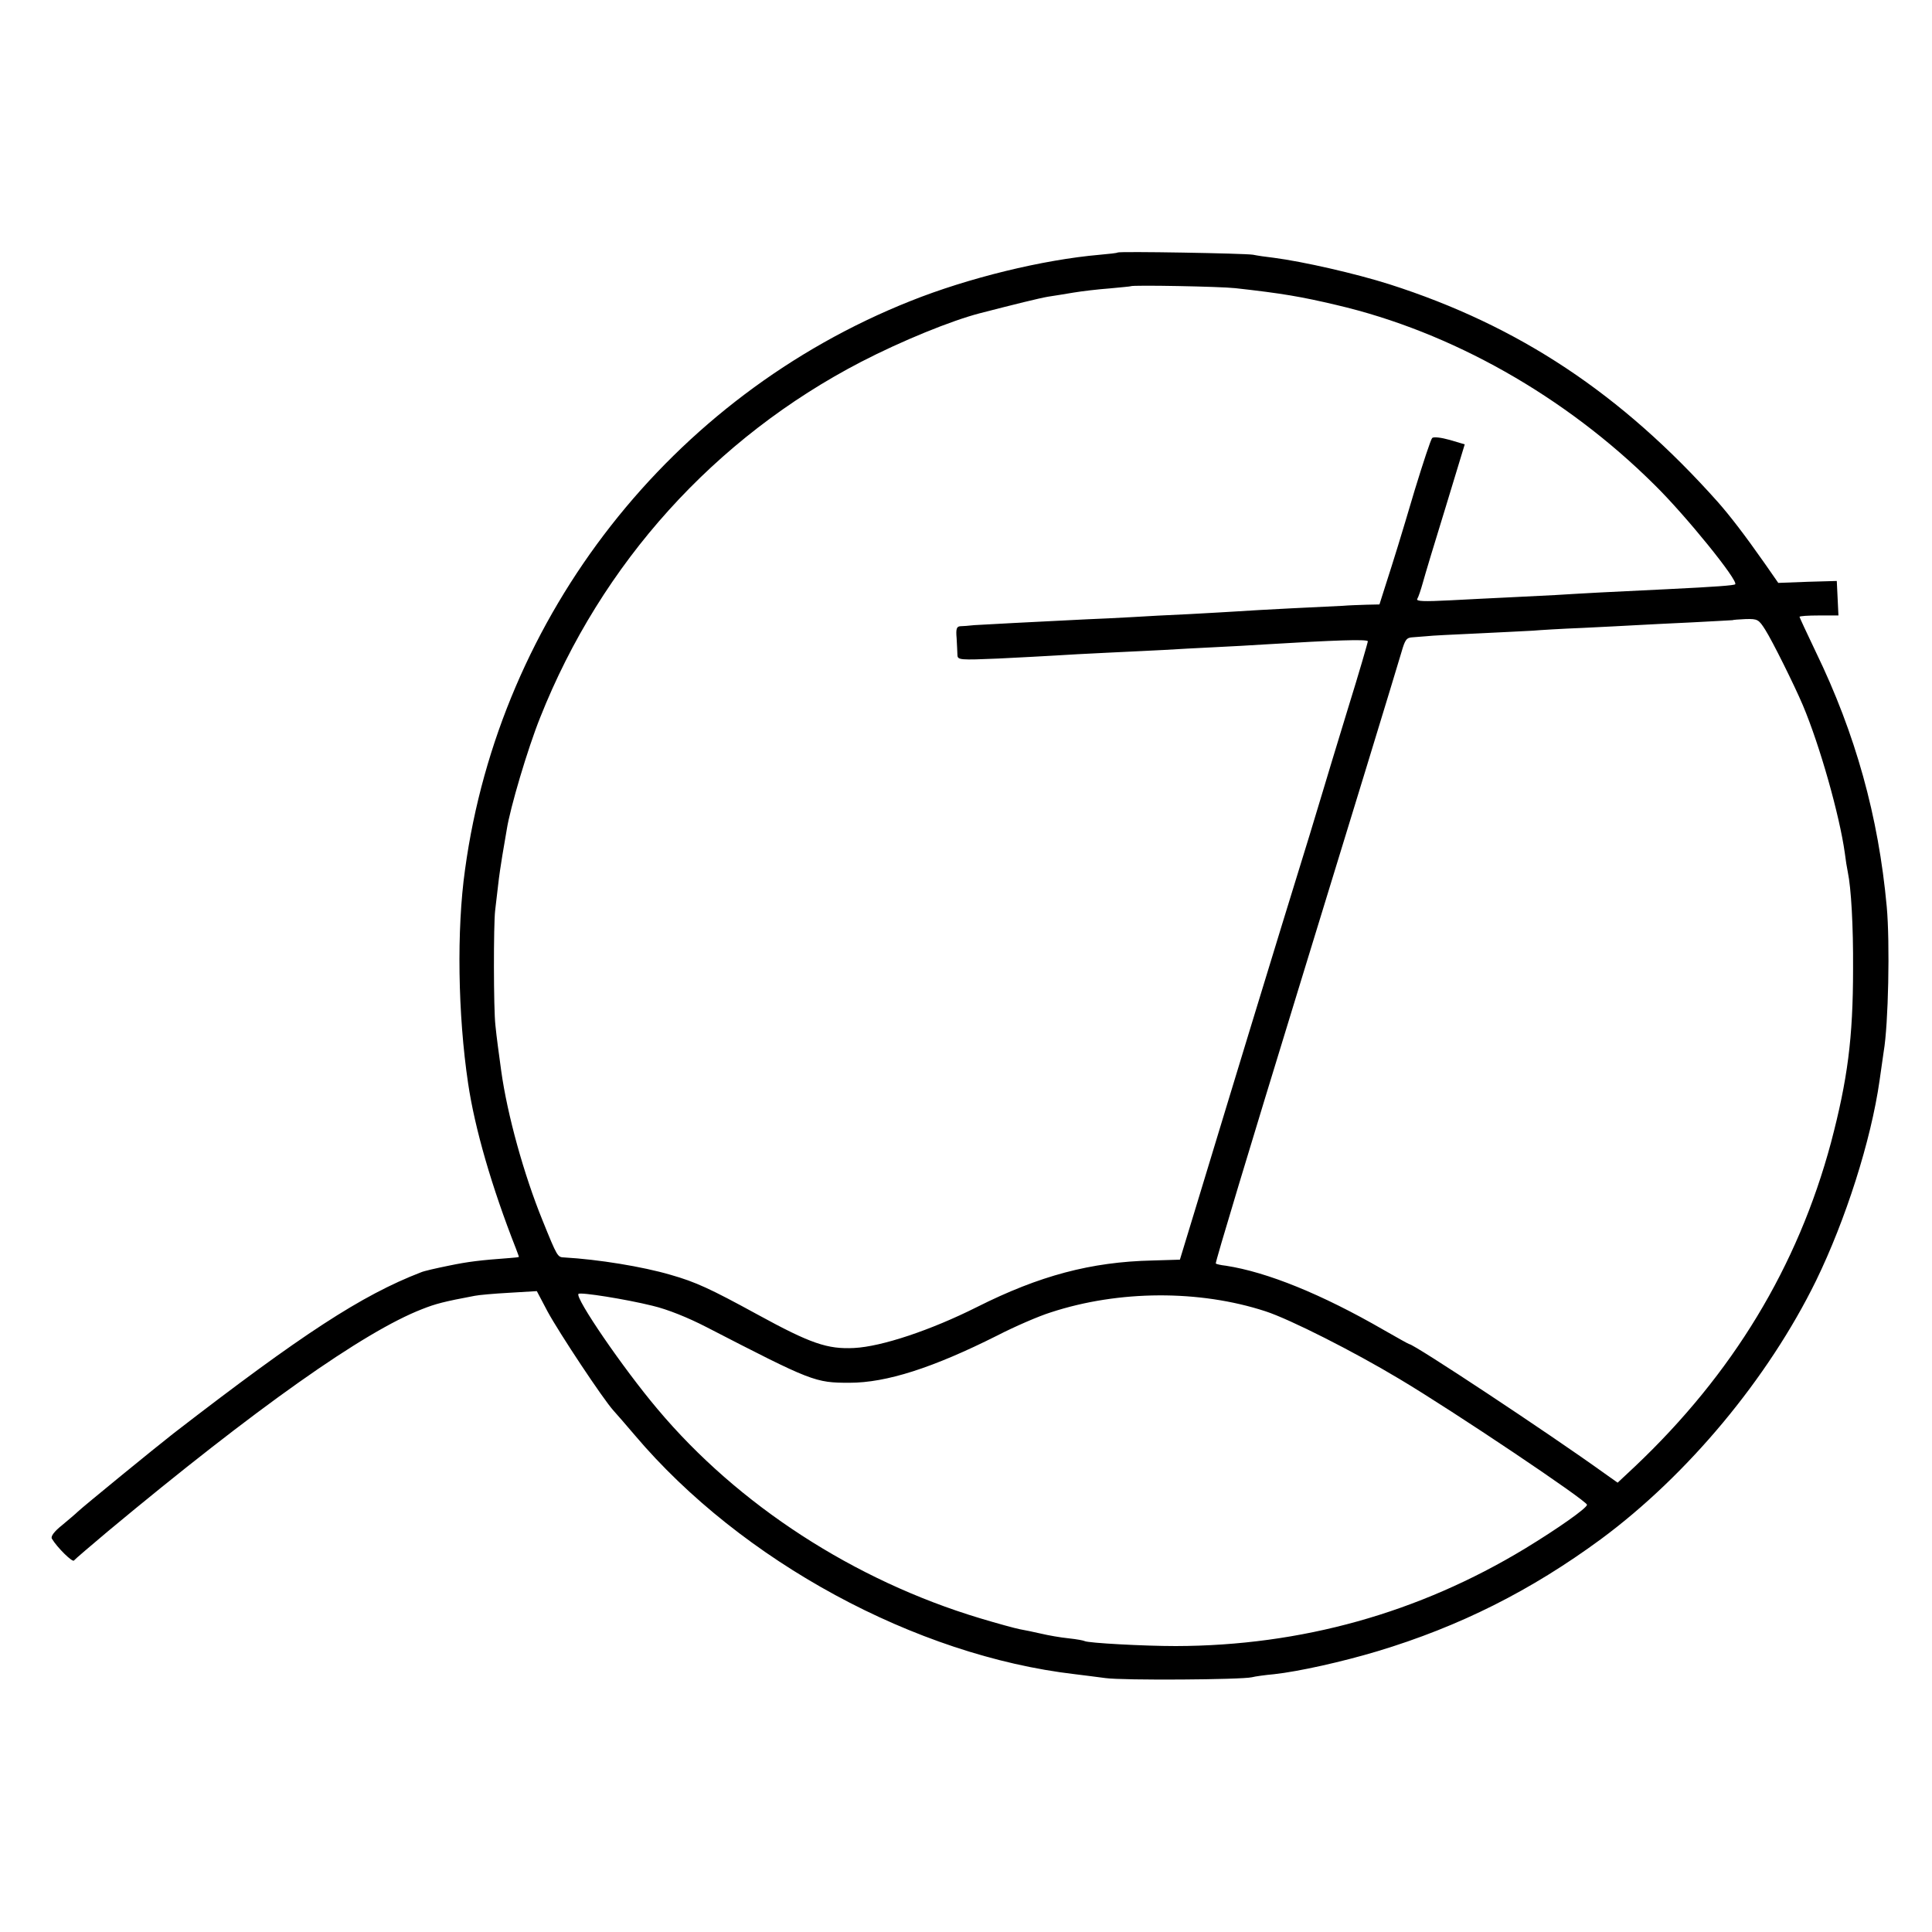
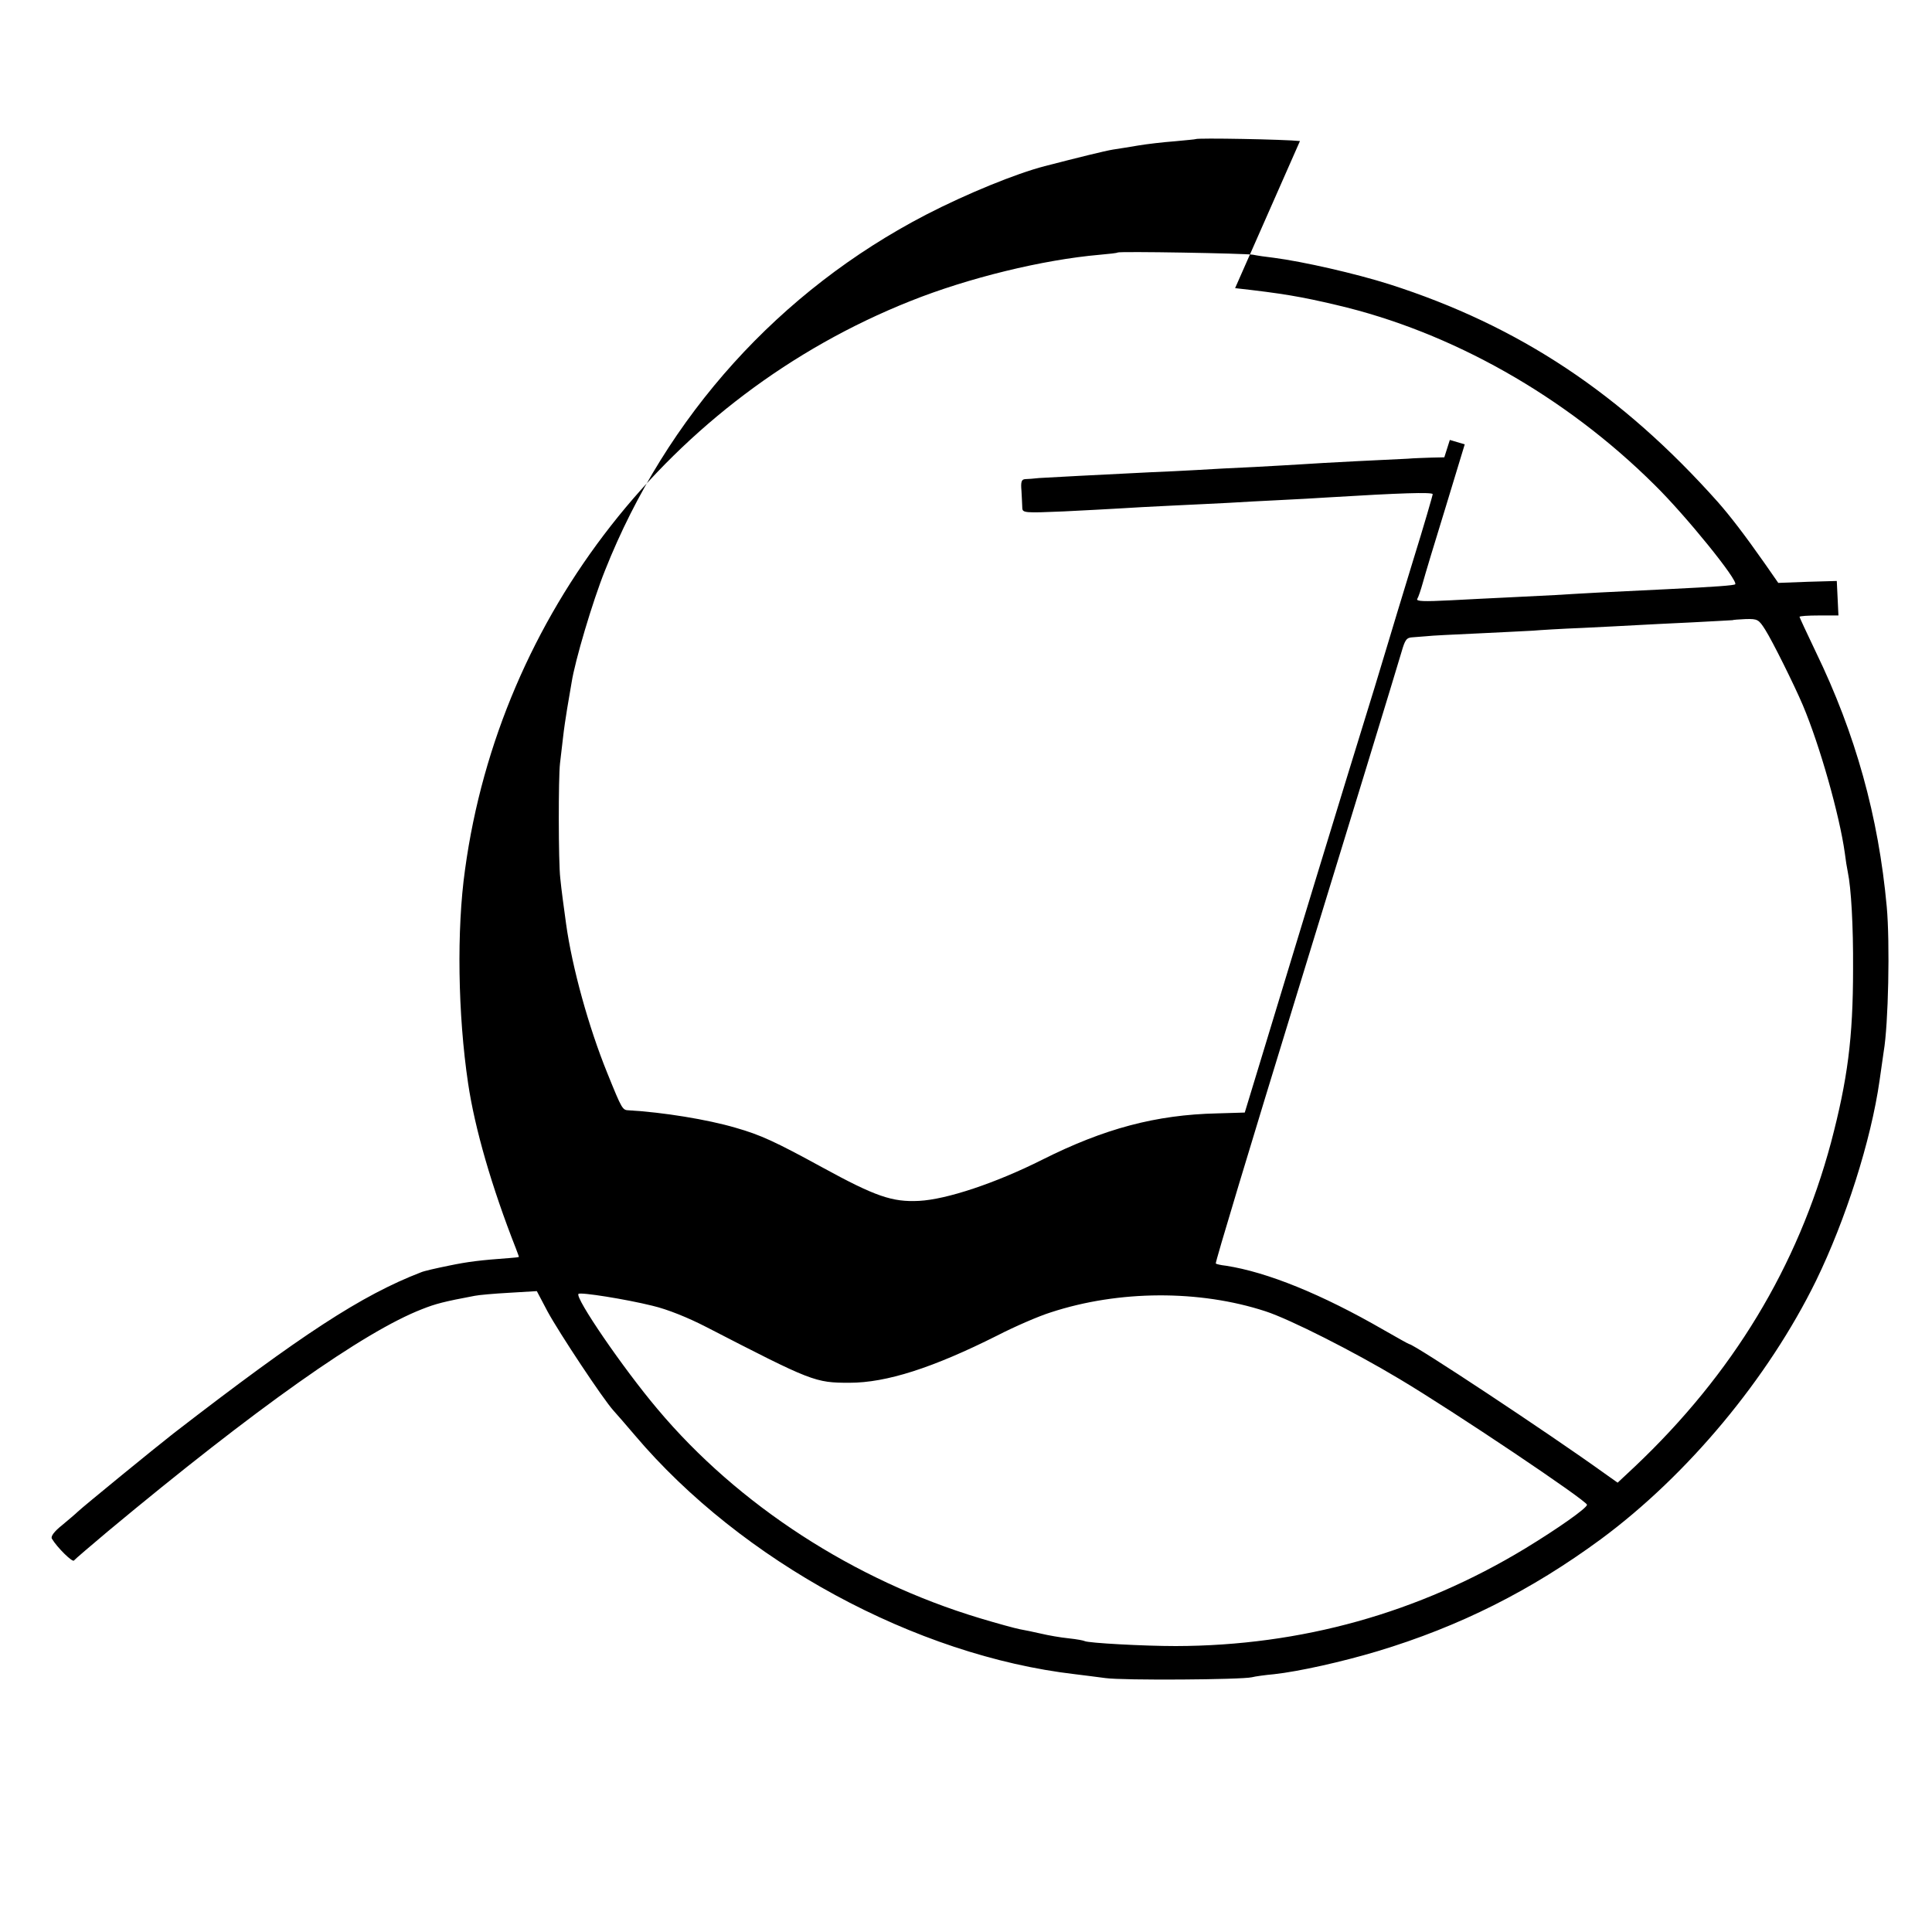
<svg xmlns="http://www.w3.org/2000/svg" version="1.0" width="700pt" height="700pt" viewBox="0 0 700 700" preserveAspectRatio="xMidYMid meet">
  <g transform="translate(0,700) scale(0.1,-0.1)" fill="#000000" stroke="none">
-     <path d="M4049 6085 c-2 -2 -31 -5 -64 -8 -207 -18 -477 -84 -687 -168 -866 -345 -1487 -1137 -1613 -2059 -31 -219 -26 -527 11 -775 24 -163 86 -377 173 -598 6 -16 11 -29 11 -31 0 -1 -15 -3 -32 -4 -108 -8 -151 -13 -223 -28 -44 -9 -89 -19 -100 -24 -215 -83 -431 -224 -897 -584 -63 -49 -326 -264 -346 -283 -7 -7 -33 -29 -57 -49 -29 -23 -42 -41 -37 -49 19 -32 75 -87 80 -79 4 5 59 52 122 105 537 447 928 724 1140 806 48 19 78 27 190 48 14 3 70 8 125 11 l100 6 39 -74 c43 -79 201 -317 238 -358 13 -14 48 -55 78 -90 387 -457 1018 -799 1595 -866 28 -3 77 -10 110 -14 62 -9 494 -6 531 3 11 3 47 8 80 11 91 10 247 45 374 83 299 90 557 220 810 406 314 232 606 582 780 937 107 220 199 507 230 725 6 44 13 91 15 105 17 98 23 394 11 525 -30 327 -113 626 -257 923 -32 67 -59 125 -59 127 0 3 32 5 70 5 l71 0 -3 63 -3 62 -106 -3 -106 -4 -48 69 c-75 107 -127 174 -170 223 -350 393 -722 640 -1191 790 -123 39 -312 82 -419 96 -27 3 -61 8 -75 11 -29 5 -486 13 -491 8z m426 -129 c171 -19 240 -31 367 -61 416 -97 829 -330 1153 -652 112 -110 304 -347 292 -360 -5 -4 -66 -9 -252 -18 -211 -10 -287 -14 -400 -21 -60 -3 -141 -7 -180 -9 -38 -2 -128 -6 -199 -10 -97 -5 -126 -4 -121 5 4 6 13 33 20 58 7 26 44 149 83 275 l69 227 -54 16 c-32 9 -59 12 -64 7 -5 -5 -33 -90 -63 -188 -54 -182 -72 -240 -108 -352 l-20 -63 -46 -1 c-26 -1 -65 -2 -87 -4 -22 -1 -105 -5 -185 -9 -80 -4 -167 -9 -195 -11 -27 -2 -106 -6 -175 -10 -69 -3 -163 -8 -210 -11 -47 -3 -121 -6 -165 -8 -186 -9 -372 -19 -405 -21 -19 -2 -42 -4 -51 -4 -13 -1 -16 -10 -13 -43 1 -24 3 -51 3 -62 1 -17 9 -18 149 -12 81 4 174 9 207 11 33 2 116 7 185 10 69 3 161 8 205 10 44 3 127 7 185 10 58 3 139 7 180 10 263 16 369 19 376 12 1 -1 -31 -112 -73 -247 -41 -135 -81 -265 -88 -290 -7 -25 -74 -245 -150 -490 -75 -245 -165 -539 -200 -655 -35 -115 -88 -289 -117 -385 l-53 -174 -100 -3 c-222 -5 -409 -55 -634 -168 -169 -85 -347 -144 -446 -149 -97 -5 -158 16 -350 121 -172 94 -224 118 -315 144 -102 30 -263 56 -385 63 -25 1 -25 0 -80 136 -67 165 -127 381 -149 540 -8 59 -17 123 -21 165 -7 59 -7 366 -1 416 3 24 8 67 11 94 3 28 10 75 15 105 5 30 12 72 16 94 12 78 76 294 121 406 222 560 633 1014 1163 1289 147 76 326 149 430 176 124 32 217 55 247 60 21 3 63 10 93 15 30 5 89 12 130 15 41 4 76 7 77 8 5 5 325 -1 378 -7z m1921 -1238 c26 -41 105 -200 136 -273 62 -147 133 -399 152 -535 3 -25 8 -56 11 -70 12 -57 20 -195 19 -350 0 -252 -20 -402 -80 -630 -121 -450 -356 -838 -711 -1174 l-62 -58 -48 34 c-203 146 -690 468 -707 468 -2 0 -43 23 -92 51 -225 130 -423 210 -572 233 -19 2 -35 6 -37 8 -3 2 125 426 296 983 167 543 362 1181 377 1233 13 45 18 52 41 53 14 1 37 3 51 4 14 2 97 6 185 10 88 4 178 9 200 10 22 2 103 7 180 10 77 4 165 8 195 10 30 2 120 6 200 10 80 4 146 8 147 8 1 1 22 3 48 4 43 1 47 -1 71 -39z m-4032 -2449 c55 -13 129 -43 195 -77 384 -198 394 -202 519 -202 134 0 302 54 535 171 64 33 152 71 194 84 247 81 539 82 778 4 89 -29 320 -146 485 -245 198 -118 679 -441 680 -456 0 -12 -105 -86 -225 -159 -385 -233 -810 -352 -1265 -353 -116 0 -317 11 -330 18 -3 2 -29 7 -58 10 -30 3 -75 11 -100 17 -26 6 -60 13 -77 16 -16 3 -82 21 -145 40 -455 137 -876 410 -1168 758 -125 148 -300 404 -286 417 7 7 171 -19 268 -43z" />
+     <path d="M4049 6085 c-2 -2 -31 -5 -64 -8 -207 -18 -477 -84 -687 -168 -866 -345 -1487 -1137 -1613 -2059 -31 -219 -26 -527 11 -775 24 -163 86 -377 173 -598 6 -16 11 -29 11 -31 0 -1 -15 -3 -32 -4 -108 -8 -151 -13 -223 -28 -44 -9 -89 -19 -100 -24 -215 -83 -431 -224 -897 -584 -63 -49 -326 -264 -346 -283 -7 -7 -33 -29 -57 -49 -29 -23 -42 -41 -37 -49 19 -32 75 -87 80 -79 4 5 59 52 122 105 537 447 928 724 1140 806 48 19 78 27 190 48 14 3 70 8 125 11 l100 6 39 -74 c43 -79 201 -317 238 -358 13 -14 48 -55 78 -90 387 -457 1018 -799 1595 -866 28 -3 77 -10 110 -14 62 -9 494 -6 531 3 11 3 47 8 80 11 91 10 247 45 374 83 299 90 557 220 810 406 314 232 606 582 780 937 107 220 199 507 230 725 6 44 13 91 15 105 17 98 23 394 11 525 -30 327 -113 626 -257 923 -32 67 -59 125 -59 127 0 3 32 5 70 5 l71 0 -3 63 -3 62 -106 -3 -106 -4 -48 69 c-75 107 -127 174 -170 223 -350 393 -722 640 -1191 790 -123 39 -312 82 -419 96 -27 3 -61 8 -75 11 -29 5 -486 13 -491 8z m426 -129 c171 -19 240 -31 367 -61 416 -97 829 -330 1153 -652 112 -110 304 -347 292 -360 -5 -4 -66 -9 -252 -18 -211 -10 -287 -14 -400 -21 -60 -3 -141 -7 -180 -9 -38 -2 -128 -6 -199 -10 -97 -5 -126 -4 -121 5 4 6 13 33 20 58 7 26 44 149 83 275 l69 227 -54 16 l-20 -63 -46 -1 c-26 -1 -65 -2 -87 -4 -22 -1 -105 -5 -185 -9 -80 -4 -167 -9 -195 -11 -27 -2 -106 -6 -175 -10 -69 -3 -163 -8 -210 -11 -47 -3 -121 -6 -165 -8 -186 -9 -372 -19 -405 -21 -19 -2 -42 -4 -51 -4 -13 -1 -16 -10 -13 -43 1 -24 3 -51 3 -62 1 -17 9 -18 149 -12 81 4 174 9 207 11 33 2 116 7 185 10 69 3 161 8 205 10 44 3 127 7 185 10 58 3 139 7 180 10 263 16 369 19 376 12 1 -1 -31 -112 -73 -247 -41 -135 -81 -265 -88 -290 -7 -25 -74 -245 -150 -490 -75 -245 -165 -539 -200 -655 -35 -115 -88 -289 -117 -385 l-53 -174 -100 -3 c-222 -5 -409 -55 -634 -168 -169 -85 -347 -144 -446 -149 -97 -5 -158 16 -350 121 -172 94 -224 118 -315 144 -102 30 -263 56 -385 63 -25 1 -25 0 -80 136 -67 165 -127 381 -149 540 -8 59 -17 123 -21 165 -7 59 -7 366 -1 416 3 24 8 67 11 94 3 28 10 75 15 105 5 30 12 72 16 94 12 78 76 294 121 406 222 560 633 1014 1163 1289 147 76 326 149 430 176 124 32 217 55 247 60 21 3 63 10 93 15 30 5 89 12 130 15 41 4 76 7 77 8 5 5 325 -1 378 -7z m1921 -1238 c26 -41 105 -200 136 -273 62 -147 133 -399 152 -535 3 -25 8 -56 11 -70 12 -57 20 -195 19 -350 0 -252 -20 -402 -80 -630 -121 -450 -356 -838 -711 -1174 l-62 -58 -48 34 c-203 146 -690 468 -707 468 -2 0 -43 23 -92 51 -225 130 -423 210 -572 233 -19 2 -35 6 -37 8 -3 2 125 426 296 983 167 543 362 1181 377 1233 13 45 18 52 41 53 14 1 37 3 51 4 14 2 97 6 185 10 88 4 178 9 200 10 22 2 103 7 180 10 77 4 165 8 195 10 30 2 120 6 200 10 80 4 146 8 147 8 1 1 22 3 48 4 43 1 47 -1 71 -39z m-4032 -2449 c55 -13 129 -43 195 -77 384 -198 394 -202 519 -202 134 0 302 54 535 171 64 33 152 71 194 84 247 81 539 82 778 4 89 -29 320 -146 485 -245 198 -118 679 -441 680 -456 0 -12 -105 -86 -225 -159 -385 -233 -810 -352 -1265 -353 -116 0 -317 11 -330 18 -3 2 -29 7 -58 10 -30 3 -75 11 -100 17 -26 6 -60 13 -77 16 -16 3 -82 21 -145 40 -455 137 -876 410 -1168 758 -125 148 -300 404 -286 417 7 7 171 -19 268 -43z" />
  </g>
</svg>